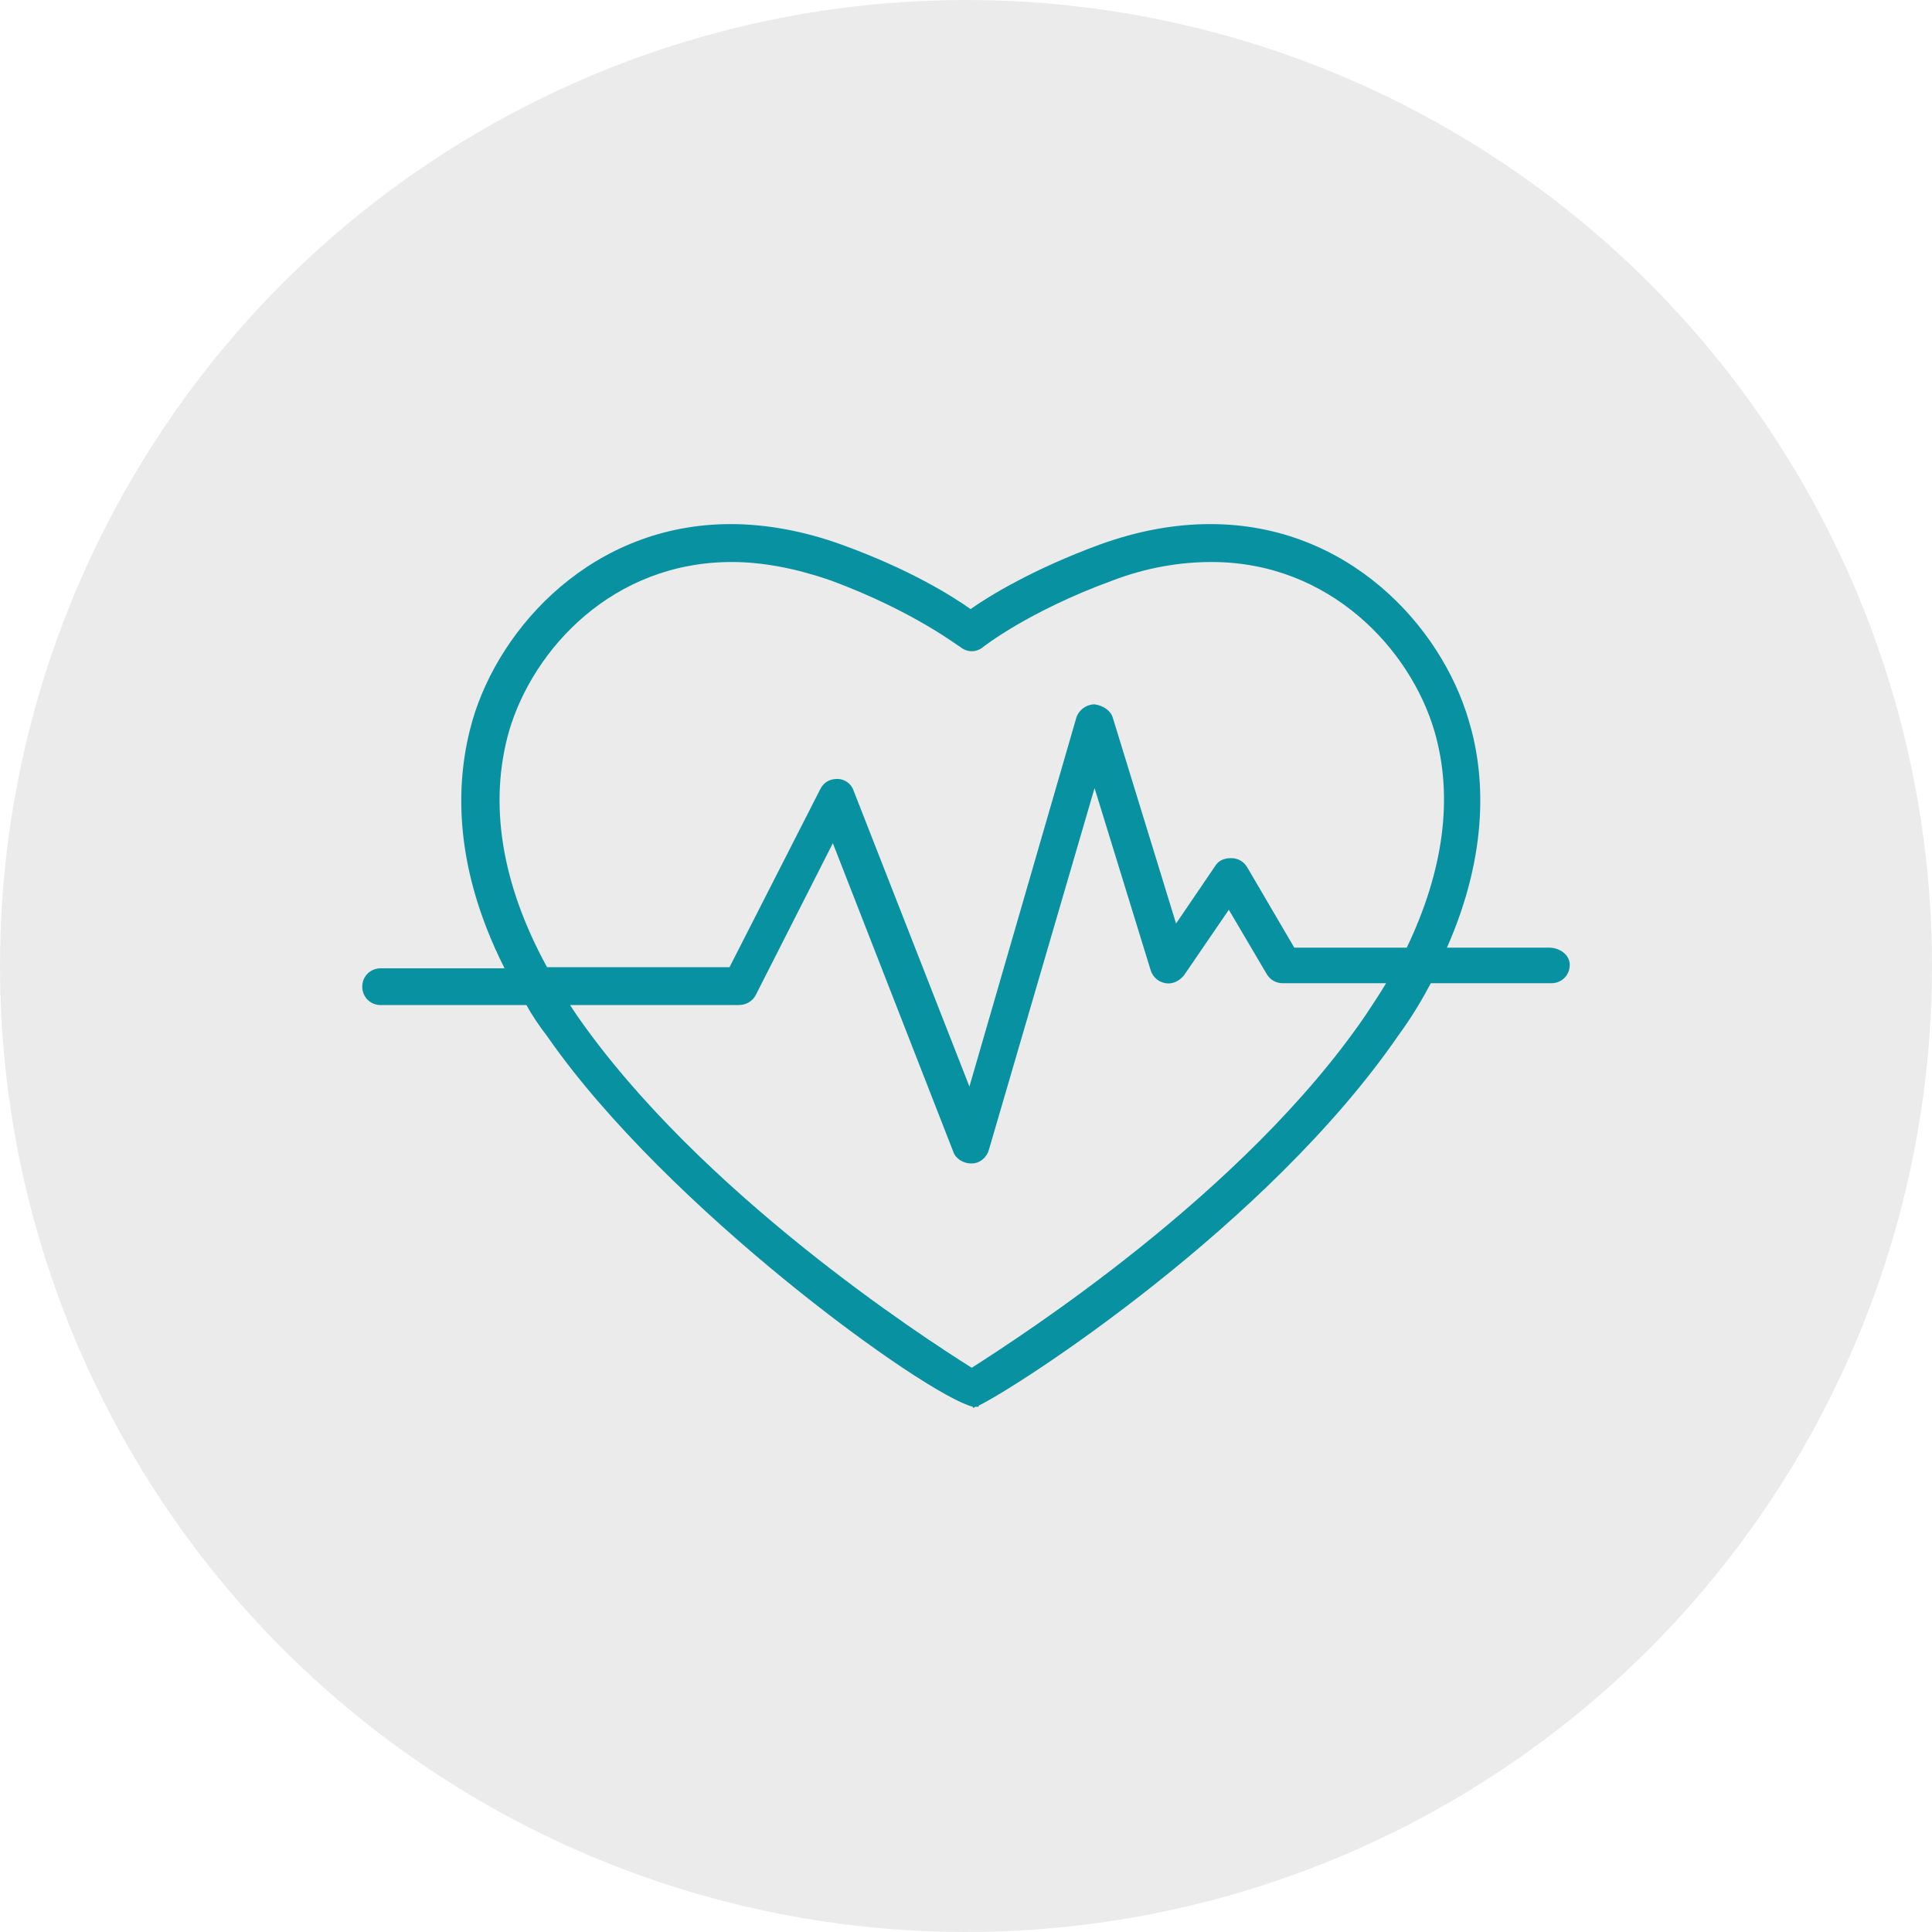
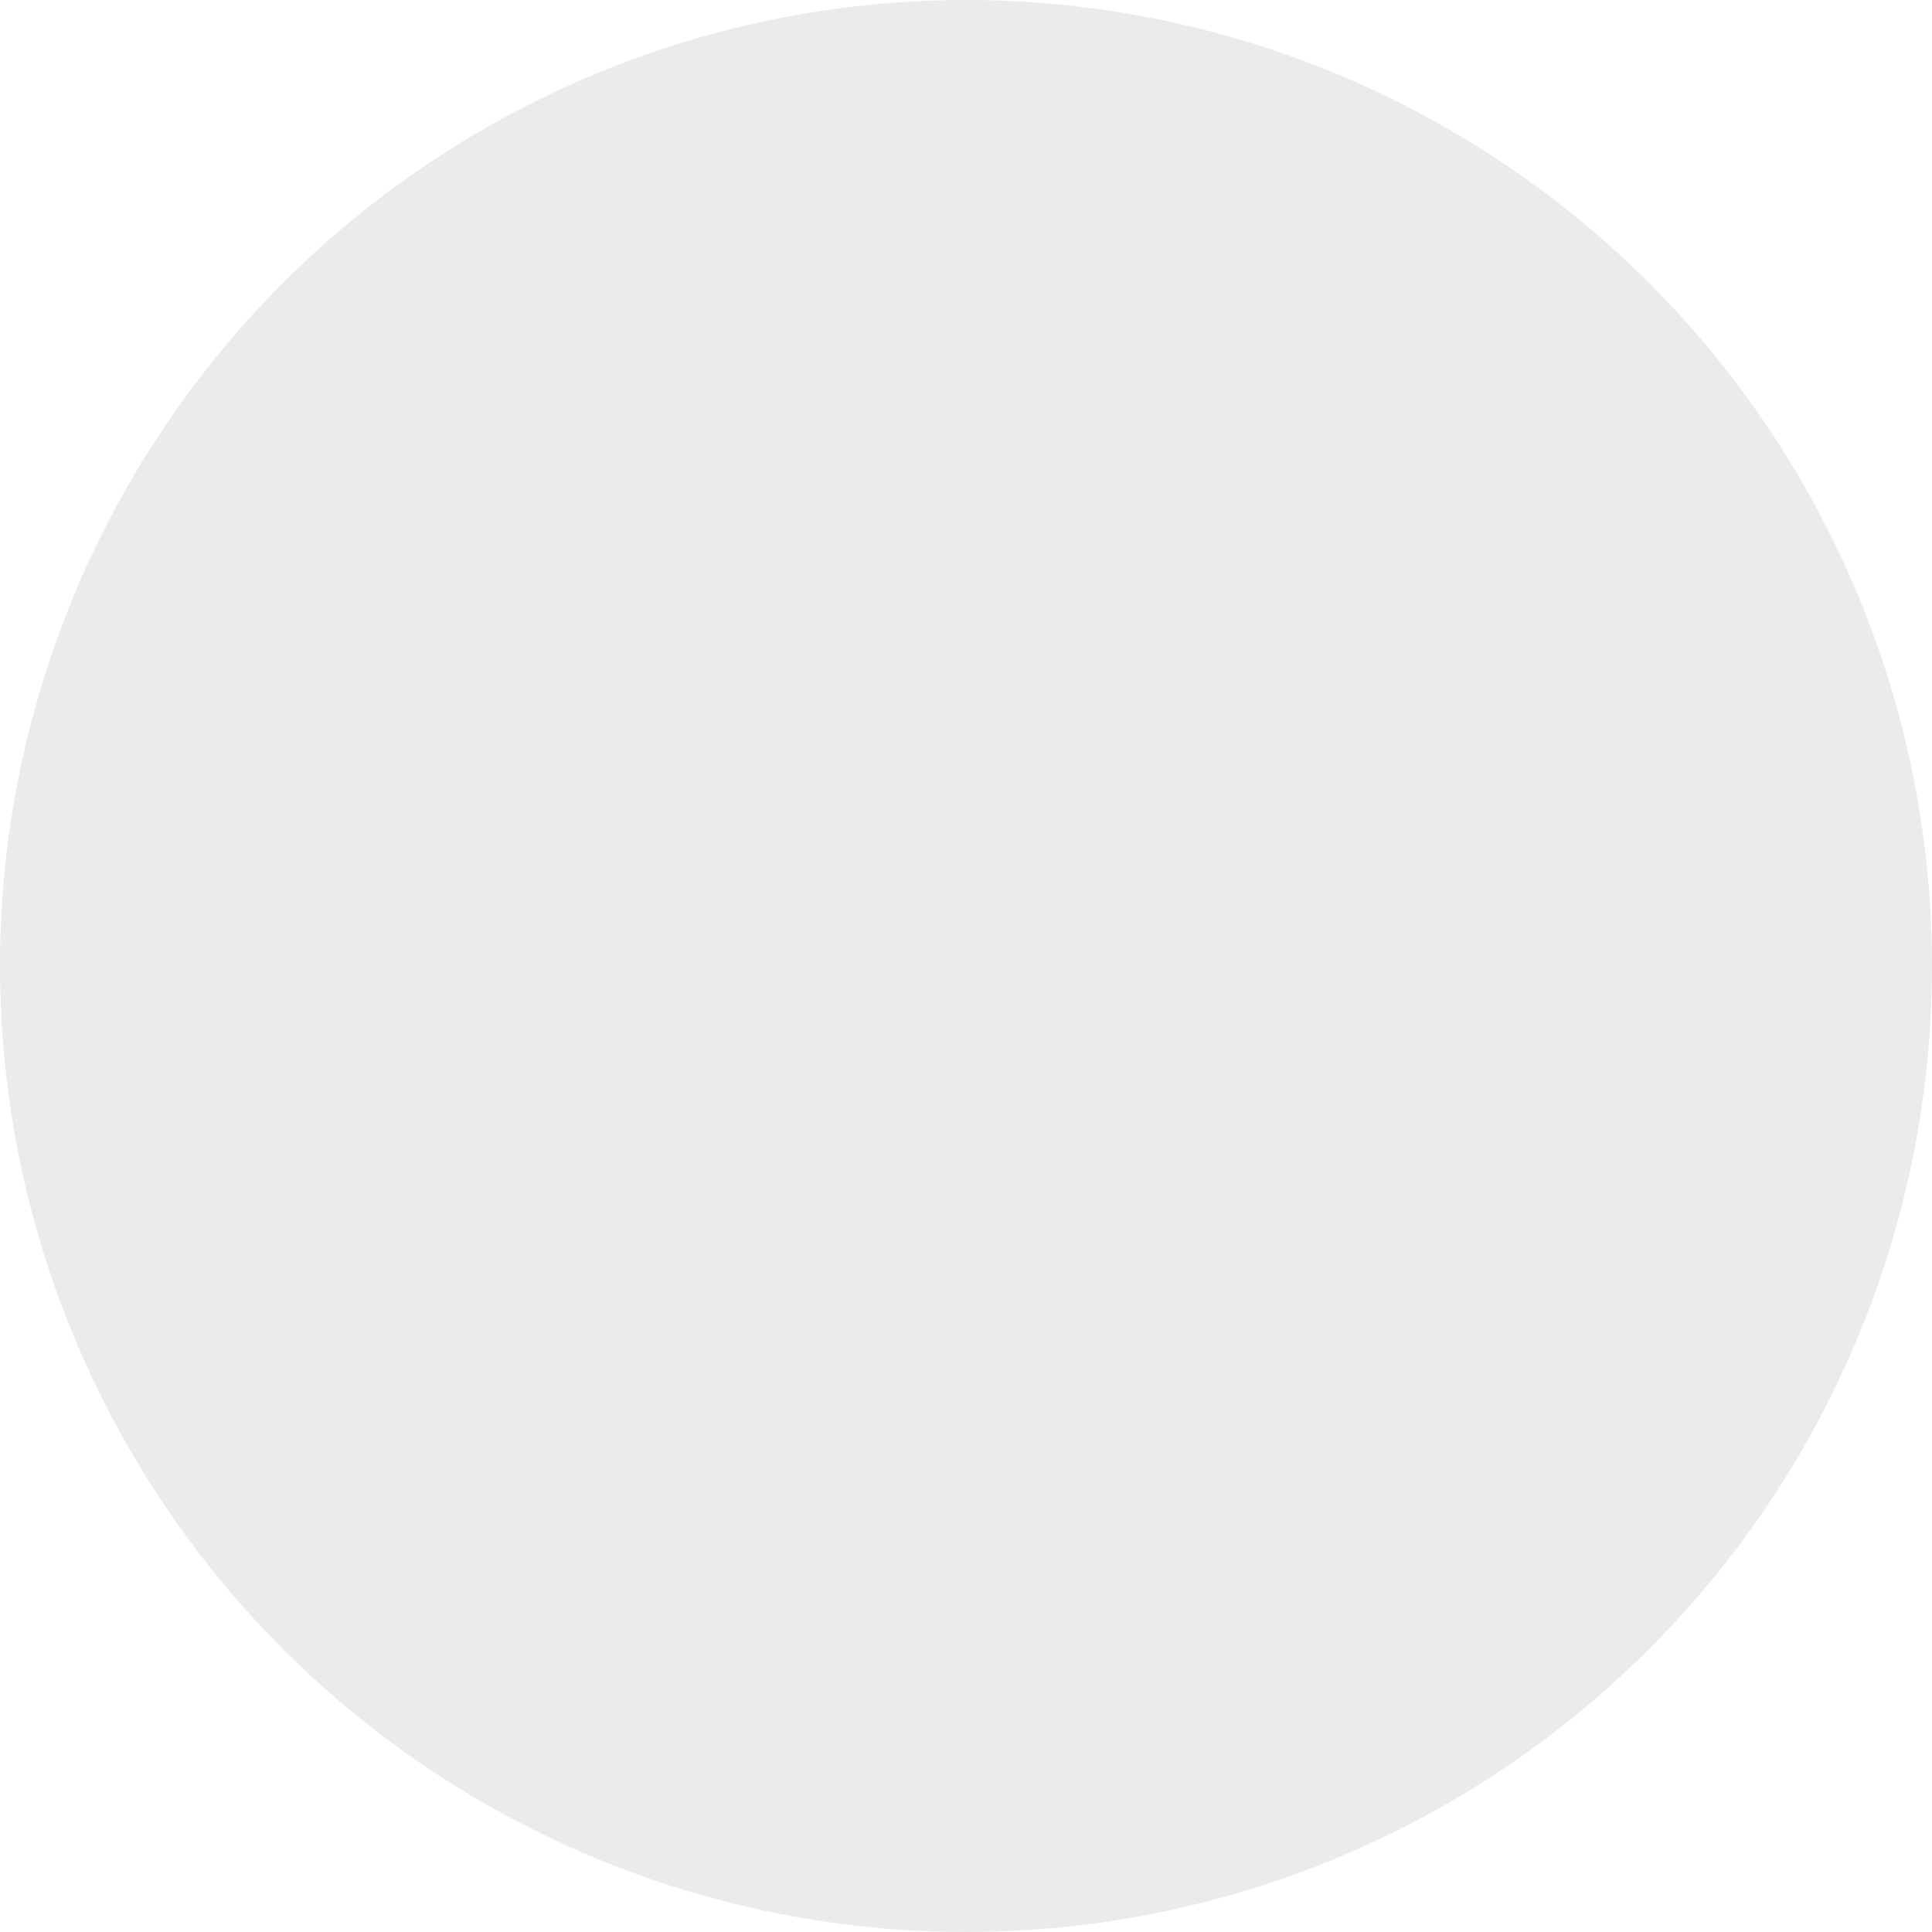
<svg xmlns="http://www.w3.org/2000/svg" width="48" height="48" viewBox="0 0 48 48" fill="none">
  <circle cx="24" cy="24" r="24" fill="#D9D9D9" fill-opacity="0.5" />
-   <path d="M38.487 23.544H35.949C37.004 21.149 36.89 19.21 36.49 17.898C35.806 15.559 33.496 13.021 30.074 13.021C29.162 13.021 28.249 13.193 27.308 13.535C25.683 14.134 24.599 14.79 24.114 15.132C23.629 14.79 22.574 14.134 20.92 13.535C19.979 13.193 19.038 13.021 18.154 13.021C14.732 13.021 12.422 15.559 11.738 17.898C11.338 19.295 11.196 21.405 12.536 24.058H9.456C9.2 24.058 9 24.257 9 24.514C9 24.77 9.2 24.97 9.456 24.97H13.078C13.22 25.227 13.392 25.483 13.591 25.74C16.557 30.018 23.002 34.666 24.171 34.951V34.98C24.171 34.98 24.2 34.98 24.228 34.951H24.314V34.923C25.312 34.438 31.5 30.445 34.751 25.712C35.065 25.284 35.321 24.856 35.549 24.428H38.544C38.8 24.428 39 24.229 39 23.972C39 23.715 38.743 23.544 38.487 23.544ZM33.924 25.227C30.901 29.647 25.34 33.212 24.143 33.982C22.916 33.212 17.384 29.619 14.333 25.227L14.162 24.97H18.354C18.525 24.97 18.696 24.885 18.781 24.713L20.692 20.949L23.686 28.62C23.743 28.791 23.943 28.905 24.114 28.905H24.143C24.342 28.905 24.513 28.763 24.57 28.563L27.194 19.58L28.591 24.115C28.648 24.286 28.791 24.4 28.962 24.428C29.133 24.457 29.304 24.371 29.418 24.229L30.53 22.603L31.471 24.2C31.557 24.343 31.7 24.428 31.871 24.428H34.437C34.266 24.713 34.095 24.97 33.924 25.227ZM34.951 23.544H32.156L30.987 21.548C30.901 21.405 30.759 21.32 30.587 21.32C30.416 21.32 30.274 21.377 30.188 21.52L29.219 22.945L27.65 17.841C27.593 17.641 27.393 17.527 27.194 17.499C26.994 17.499 26.795 17.641 26.738 17.841L24.085 26.995L21.205 19.637C21.148 19.466 20.977 19.352 20.806 19.352C20.607 19.352 20.464 19.438 20.378 19.609L18.125 24.029H13.591C12.451 21.947 12.137 19.951 12.65 18.155C13.249 16.13 15.217 13.963 18.183 13.963C18.981 13.963 19.808 14.134 20.635 14.419C22.717 15.189 23.829 16.073 23.857 16.073C24.029 16.215 24.257 16.215 24.428 16.073C24.428 16.073 25.54 15.189 27.65 14.419C28.477 14.105 29.304 13.963 30.103 13.963C33.04 13.963 35.036 16.13 35.635 18.155C36.12 19.809 35.863 21.634 34.951 23.544Z" fill="#0892A1" />
</svg>